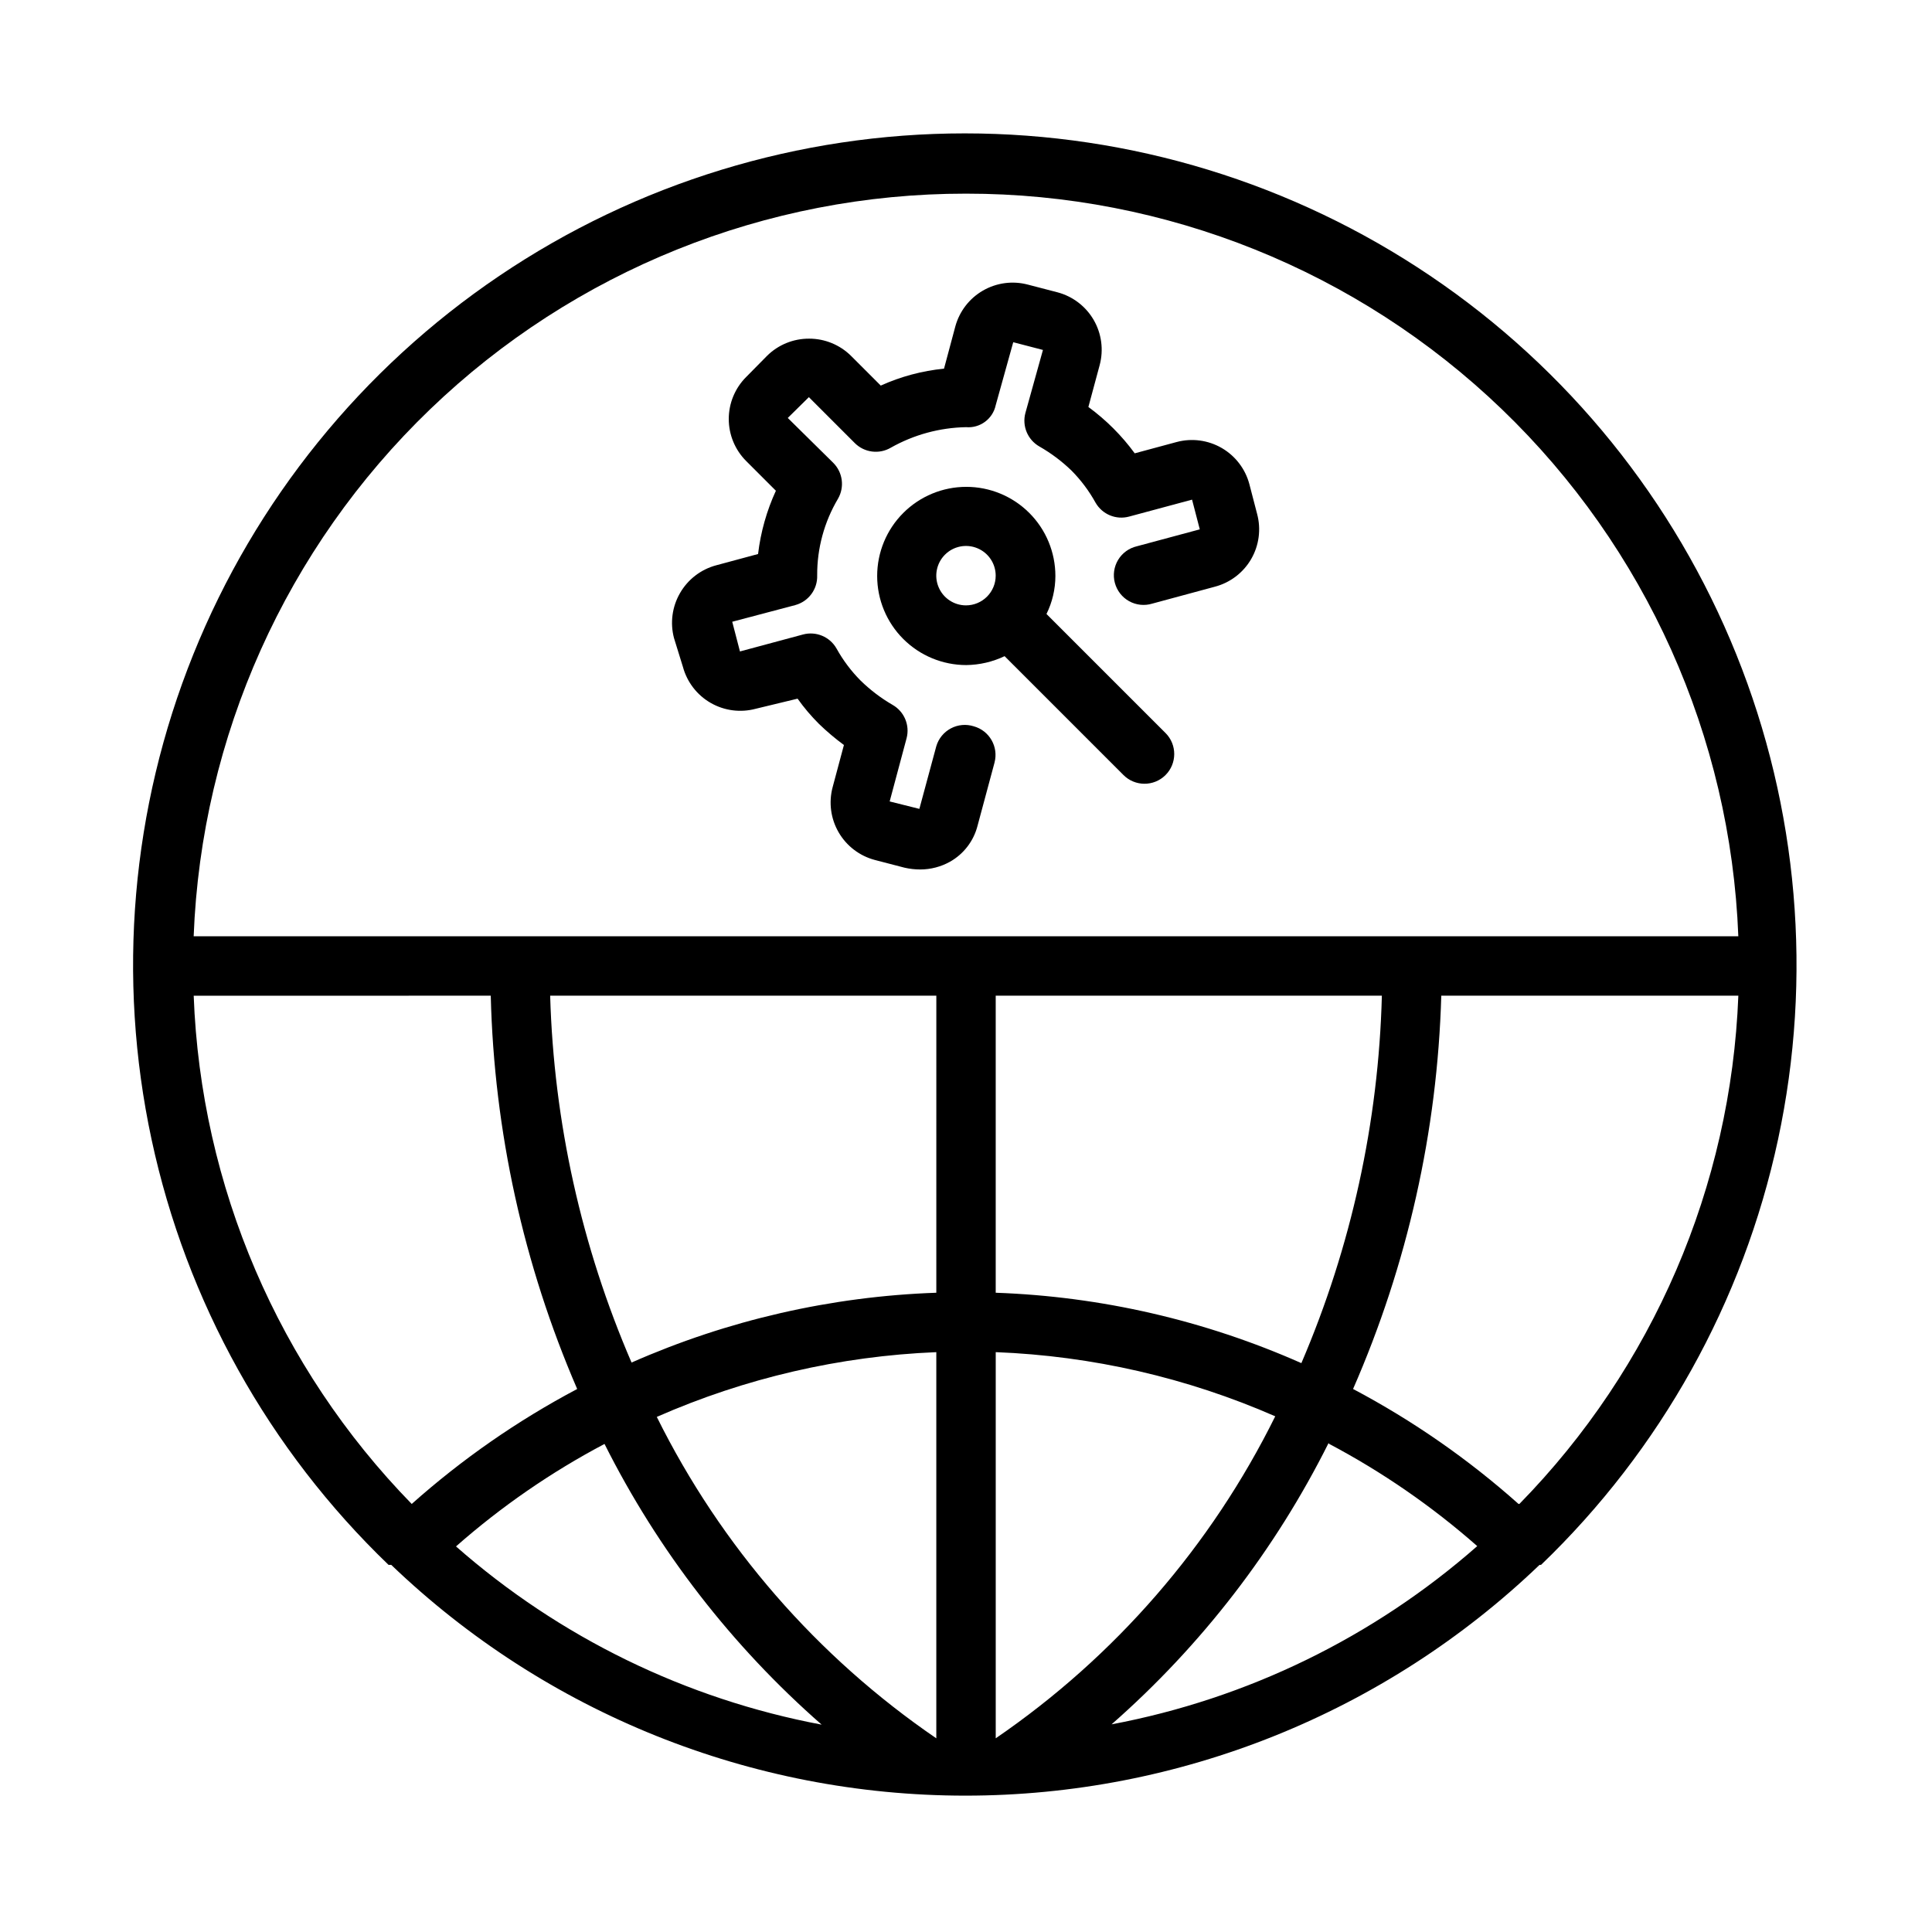
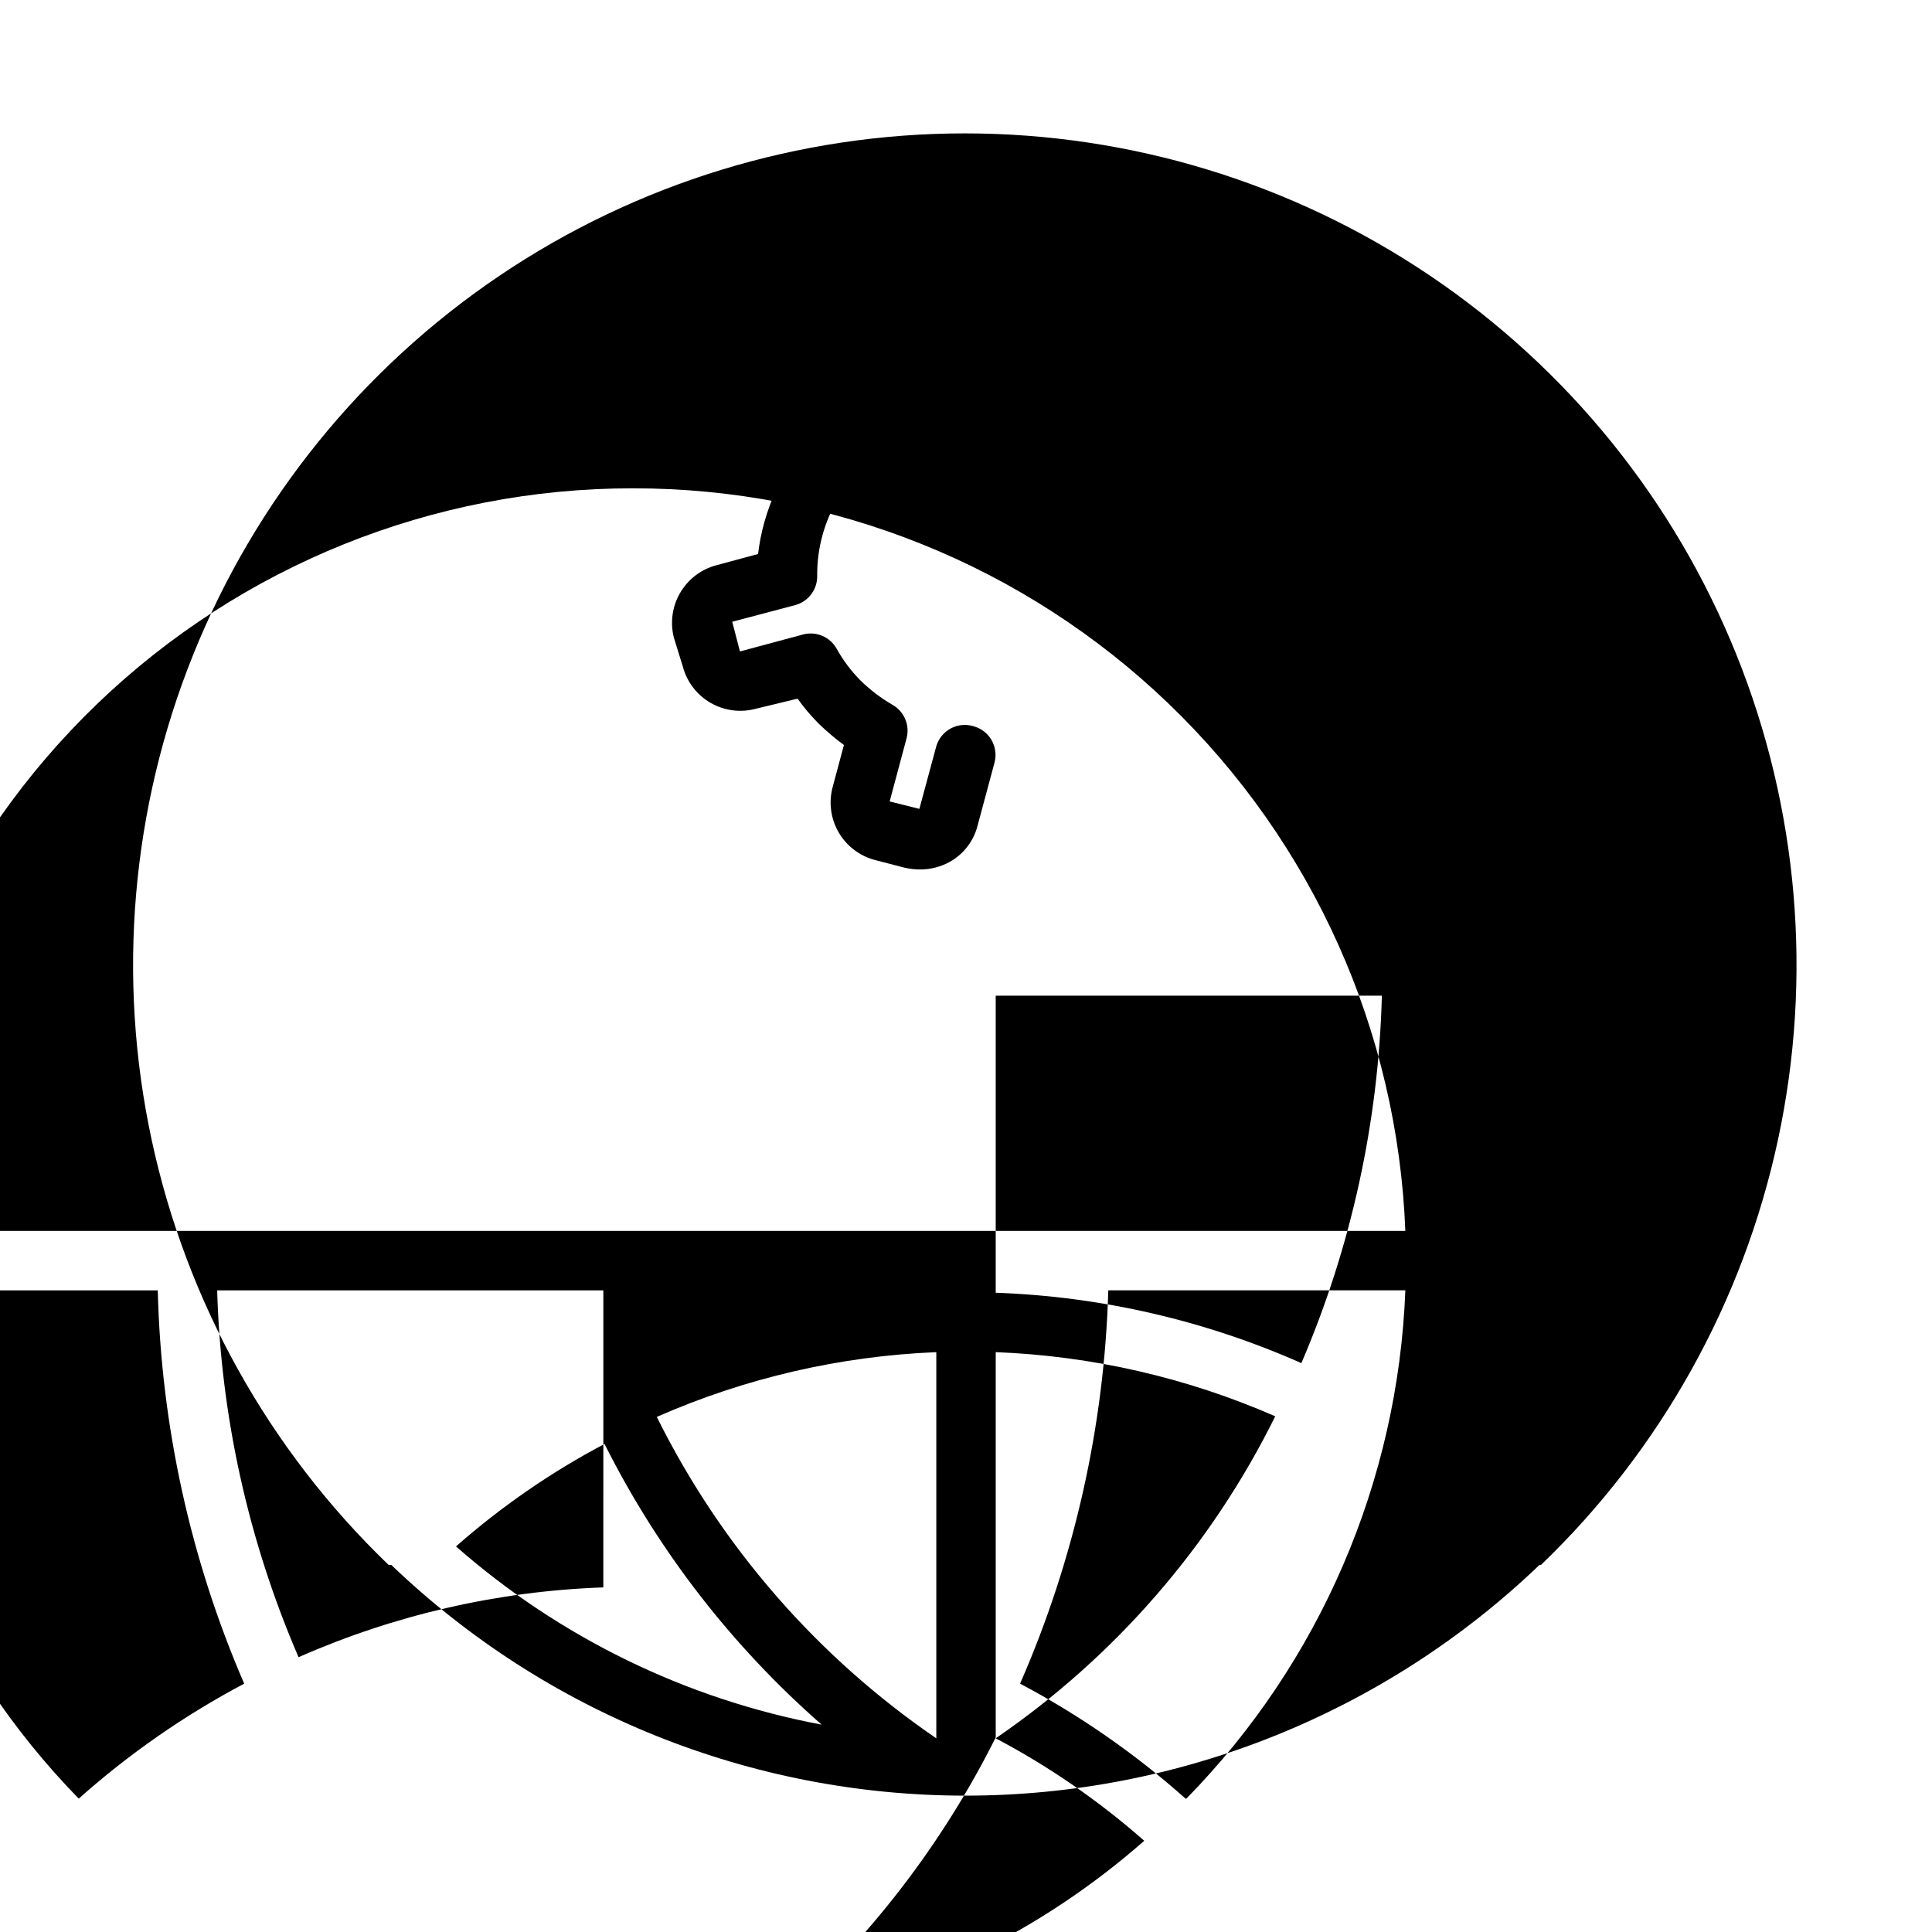
<svg xmlns="http://www.w3.org/2000/svg" fill="#000000" width="800px" height="800px" version="1.1" viewBox="144 144 512 512">
  <g>
-     <path d="m247.28 558.7h0.395c40.934 39.25 95.453 61.164 152.16 61.164 56.715 0 111.23-21.914 152.17-61.164h0.395c31.703-30.465 53.574-69.715 62.797-112.71 9.219-42.988 5.375-87.758-11.047-128.54-16.418-40.789-44.664-75.734-81.098-100.34-36.438-24.609-79.402-37.762-123.37-37.762s-86.934 13.152-123.37 37.762c-36.434 24.609-64.68 59.555-81.098 100.34-16.422 40.785-20.266 85.555-11.043 128.54 9.219 42.992 31.09 82.242 62.793 112.71zm262.93-150.83c-0.875 33.516-8.117 66.562-21.332 97.375-25.562-11.332-53.059-17.668-81.004-18.656v-78.719zm-148.46 193.18c-35.953-6.769-69.426-23.082-96.906-47.234 12.004-10.57 25.215-19.688 39.359-27.156 14.195 28.281 33.738 53.543 57.547 74.391zm-43.691-81.555c23.402-10.297 48.527-16.117 74.074-17.16v102.34c-31.57-21.586-57.078-50.914-74.074-85.176zm89.82 85.176v-102.34c25.535 0.992 50.66 6.758 74.074 17.004-16.973 34.32-42.48 63.703-74.074 85.332zm88.246-78.09c14.145 7.469 27.355 16.586 39.359 27.156-27.48 24.152-60.953 40.465-96.906 47.234 23.832-20.918 43.375-46.262 57.547-74.629zm-103.99-39.992c-27.852 0.969-55.266 7.25-80.766 18.5-13.277-30.75-20.598-63.738-21.57-97.219h102.34zm-118.08-78.719c0.883 35.891 8.66 71.273 22.906 104.23-15.789 8.352-30.508 18.582-43.848 30.465-35.301-36.176-55.895-84.184-57.781-134.69zm272.37 134.69c-13.336-11.883-28.059-22.113-43.848-30.465 14.41-32.922 22.348-68.305 23.379-104.23h78.723c-1.949 50.543-22.629 98.551-58.016 134.69zm-146.42-347.24c52.945-0.039 103.84 20.441 142.01 57.141 38.164 36.695 60.625 86.754 62.66 139.66h-409.35c2.039-52.906 24.496-102.96 62.664-139.66 38.164-36.699 89.062-57.18 142.01-57.141z" />
+     <path d="m247.28 558.7h0.395c40.934 39.25 95.453 61.164 152.16 61.164 56.715 0 111.23-21.914 152.17-61.164h0.395c31.703-30.465 53.574-69.715 62.797-112.71 9.219-42.988 5.375-87.758-11.047-128.54-16.418-40.789-44.664-75.734-81.098-100.34-36.438-24.609-79.402-37.762-123.37-37.762s-86.934 13.152-123.37 37.762c-36.434 24.609-64.68 59.555-81.098 100.34-16.422 40.785-20.266 85.555-11.043 128.54 9.219 42.992 31.09 82.242 62.793 112.71zm262.93-150.83c-0.875 33.516-8.117 66.562-21.332 97.375-25.562-11.332-53.059-17.668-81.004-18.656v-78.719zm-148.46 193.18c-35.953-6.769-69.426-23.082-96.906-47.234 12.004-10.57 25.215-19.688 39.359-27.156 14.195 28.281 33.738 53.543 57.547 74.391zm-43.691-81.555c23.402-10.297 48.527-16.117 74.074-17.16v102.34c-31.57-21.586-57.078-50.914-74.074-85.176zm89.82 85.176v-102.34c25.535 0.992 50.66 6.758 74.074 17.004-16.973 34.32-42.48 63.703-74.074 85.332zc14.145 7.469 27.355 16.586 39.359 27.156-27.48 24.152-60.953 40.465-96.906 47.234 23.832-20.918 43.375-46.262 57.547-74.629zm-103.99-39.992c-27.852 0.969-55.266 7.25-80.766 18.5-13.277-30.75-20.598-63.738-21.57-97.219h102.34zm-118.08-78.719c0.883 35.891 8.66 71.273 22.906 104.23-15.789 8.352-30.508 18.582-43.848 30.465-35.301-36.176-55.895-84.184-57.781-134.69zm272.37 134.69c-13.336-11.883-28.059-22.113-43.848-30.465 14.41-32.922 22.348-68.305 23.379-104.23h78.723c-1.949 50.543-22.629 98.551-58.016 134.69zm-146.42-347.24c52.945-0.039 103.84 20.441 142.01 57.141 38.164 36.695 60.625 86.754 62.66 139.66h-409.35c2.039-52.906 24.496-102.96 62.664-139.66 38.164-36.699 89.062-57.18 142.01-57.141z" />
    <path d="m324.98 320.73c1.09 4.027 3.731 7.461 7.348 9.543 3.617 2.078 7.91 2.641 11.941 1.559l11.098-2.68c1.699 2.387 3.594 4.625 5.668 6.691 2.078 2.008 4.289 3.875 6.613 5.59l-2.992 11.18c-1.078 4.039-0.508 8.344 1.59 11.961 2.098 3.617 5.547 6.254 9.59 7.324l7.871 2.047c1.367 0.312 2.769 0.473 4.172 0.473 2.758-0.004 5.465-0.707 7.871-2.047 3.656-2.059 6.305-5.531 7.324-9.602l4.488-16.688-0.004-0.004c1.105-4.168-1.352-8.453-5.508-9.602-2.016-0.637-4.203-0.438-6.066 0.555-1.867 0.992-3.254 2.691-3.856 4.719l-4.488 16.609-7.871-1.969 4.488-16.766c0.898-3.438-0.617-7.051-3.699-8.816-3.09-1.793-5.945-3.961-8.5-6.457-2.508-2.527-4.652-5.387-6.379-8.5-1.777-3.117-5.434-4.637-8.895-3.699l-16.688 4.488-2.047-7.871 16.688-4.41v-0.004c3.535-0.949 5.949-4.211 5.824-7.871-0.039-7.144 1.867-14.164 5.512-20.309 1.789-3.094 1.273-7.004-1.258-9.527l-12.047-11.887 5.59-5.512 12.203 12.203c2.539 2.508 6.449 2.992 9.523 1.184 6.086-3.434 12.93-5.301 19.918-5.434 3.715 0.32 7.09-2.176 7.871-5.824l4.644-16.688 7.871 2.047-4.644 16.688c-0.938 3.461 0.586 7.117 3.699 8.895 3.09 1.766 5.945 3.906 8.504 6.375 2.504 2.527 4.652 5.391 6.375 8.504 1.777 3.113 5.434 4.637 8.895 3.699l16.688-4.488 2.047 7.871-16.688 4.488c-2.078 0.484-3.871 1.793-4.969 3.625-1.094 1.832-1.402 4.031-0.844 6.09 0.555 2.062 1.922 3.809 3.789 4.844 1.871 1.031 4.078 1.262 6.117 0.637l16.609-4.488c4.047-1.066 7.504-3.699 9.605-7.32 2.094-3.621 2.66-7.926 1.574-11.965l-2.047-7.871v-0.004c-1.07-4.039-3.707-7.492-7.324-9.59-3.617-2.094-7.922-2.668-11.961-1.586l-11.098 2.992h-0.004c-3.438-4.699-7.582-8.844-12.281-12.281l2.992-11.098v-0.004c1.082-4.039 0.508-8.344-1.586-11.961-2.098-3.617-5.551-6.254-9.59-7.324l-7.871-2.047h-0.004c-4.016-1.059-8.293-0.488-11.891 1.594-3.598 2.078-6.227 5.496-7.316 9.508l-2.992 11.18v-0.004c-5.797 0.574-11.457 2.09-16.766 4.488l-7.871-7.871c-2.953-2.93-6.945-4.57-11.102-4.566-4.184-0.023-8.207 1.617-11.176 4.566l-5.512 5.59v-0.004c-2.957 2.953-4.617 6.961-4.617 11.141 0 4.18 1.66 8.188 4.617 11.141l7.871 7.871c-2.441 5.309-4.035 10.965-4.723 16.766l-11.098 2.992h-0.004c-4.059 1.086-7.516 3.75-9.602 7.398-2.074 3.602-2.637 7.875-1.574 11.887z" />
-     <path d="m421.33 306.71c1.547-3.133 2.356-6.582 2.359-10.074 0-6.266-2.484-12.273-6.914-16.699-4.43-4.43-10.438-6.918-16.699-6.918-6.266 0-12.27 2.488-16.699 6.918-4.43 4.426-6.918 10.434-6.918 16.699 0 6.262 2.488 12.27 6.918 16.699 4.43 4.426 10.434 6.914 16.699 6.914 3.516-0.043 6.981-0.848 10.152-2.359l31.488 31.488c3.066 3.086 8.055 3.102 11.141 0.039 3.086-3.066 3.106-8.055 0.039-11.141zm-21.332-2.281c-3.184 0-6.055-1.918-7.273-4.859-1.219-2.941-0.547-6.328 1.707-8.582 2.25-2.25 5.637-2.922 8.578-1.703 2.941 1.215 4.859 4.086 4.859 7.269 0 2.09-0.828 4.09-2.305 5.566-1.477 1.477-3.481 2.309-5.566 2.309z" />
  </g>
</svg>